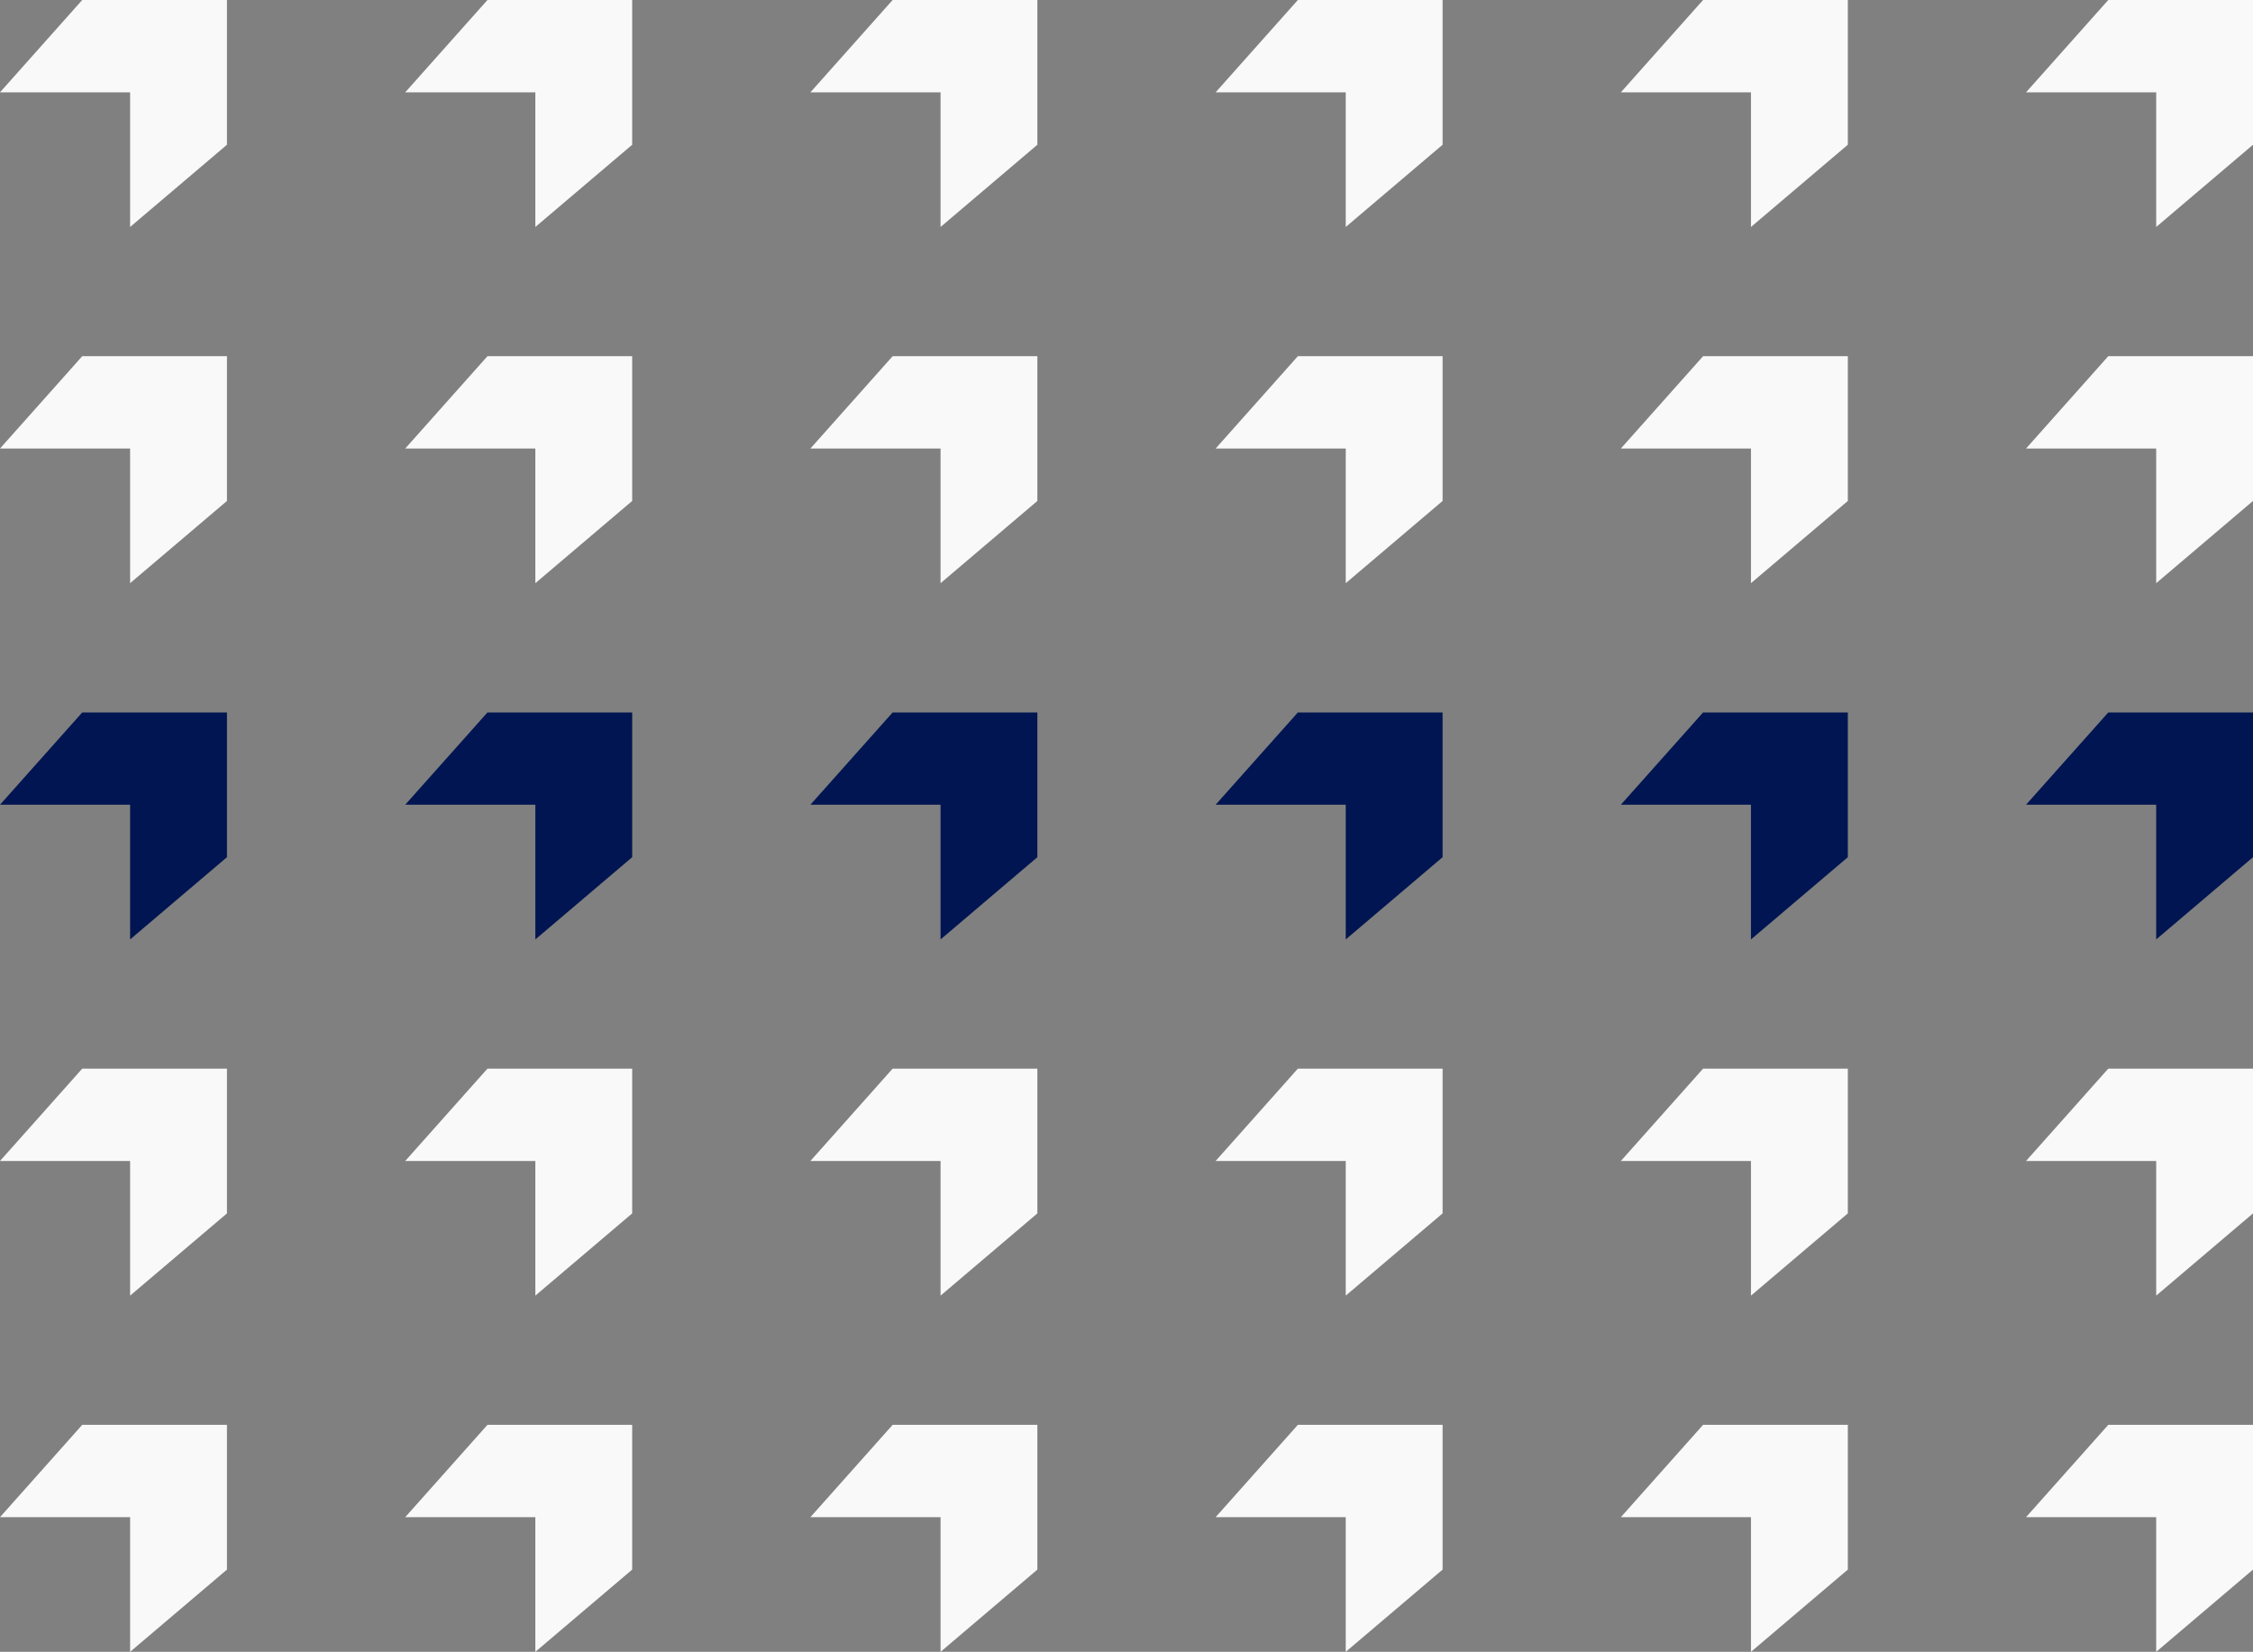
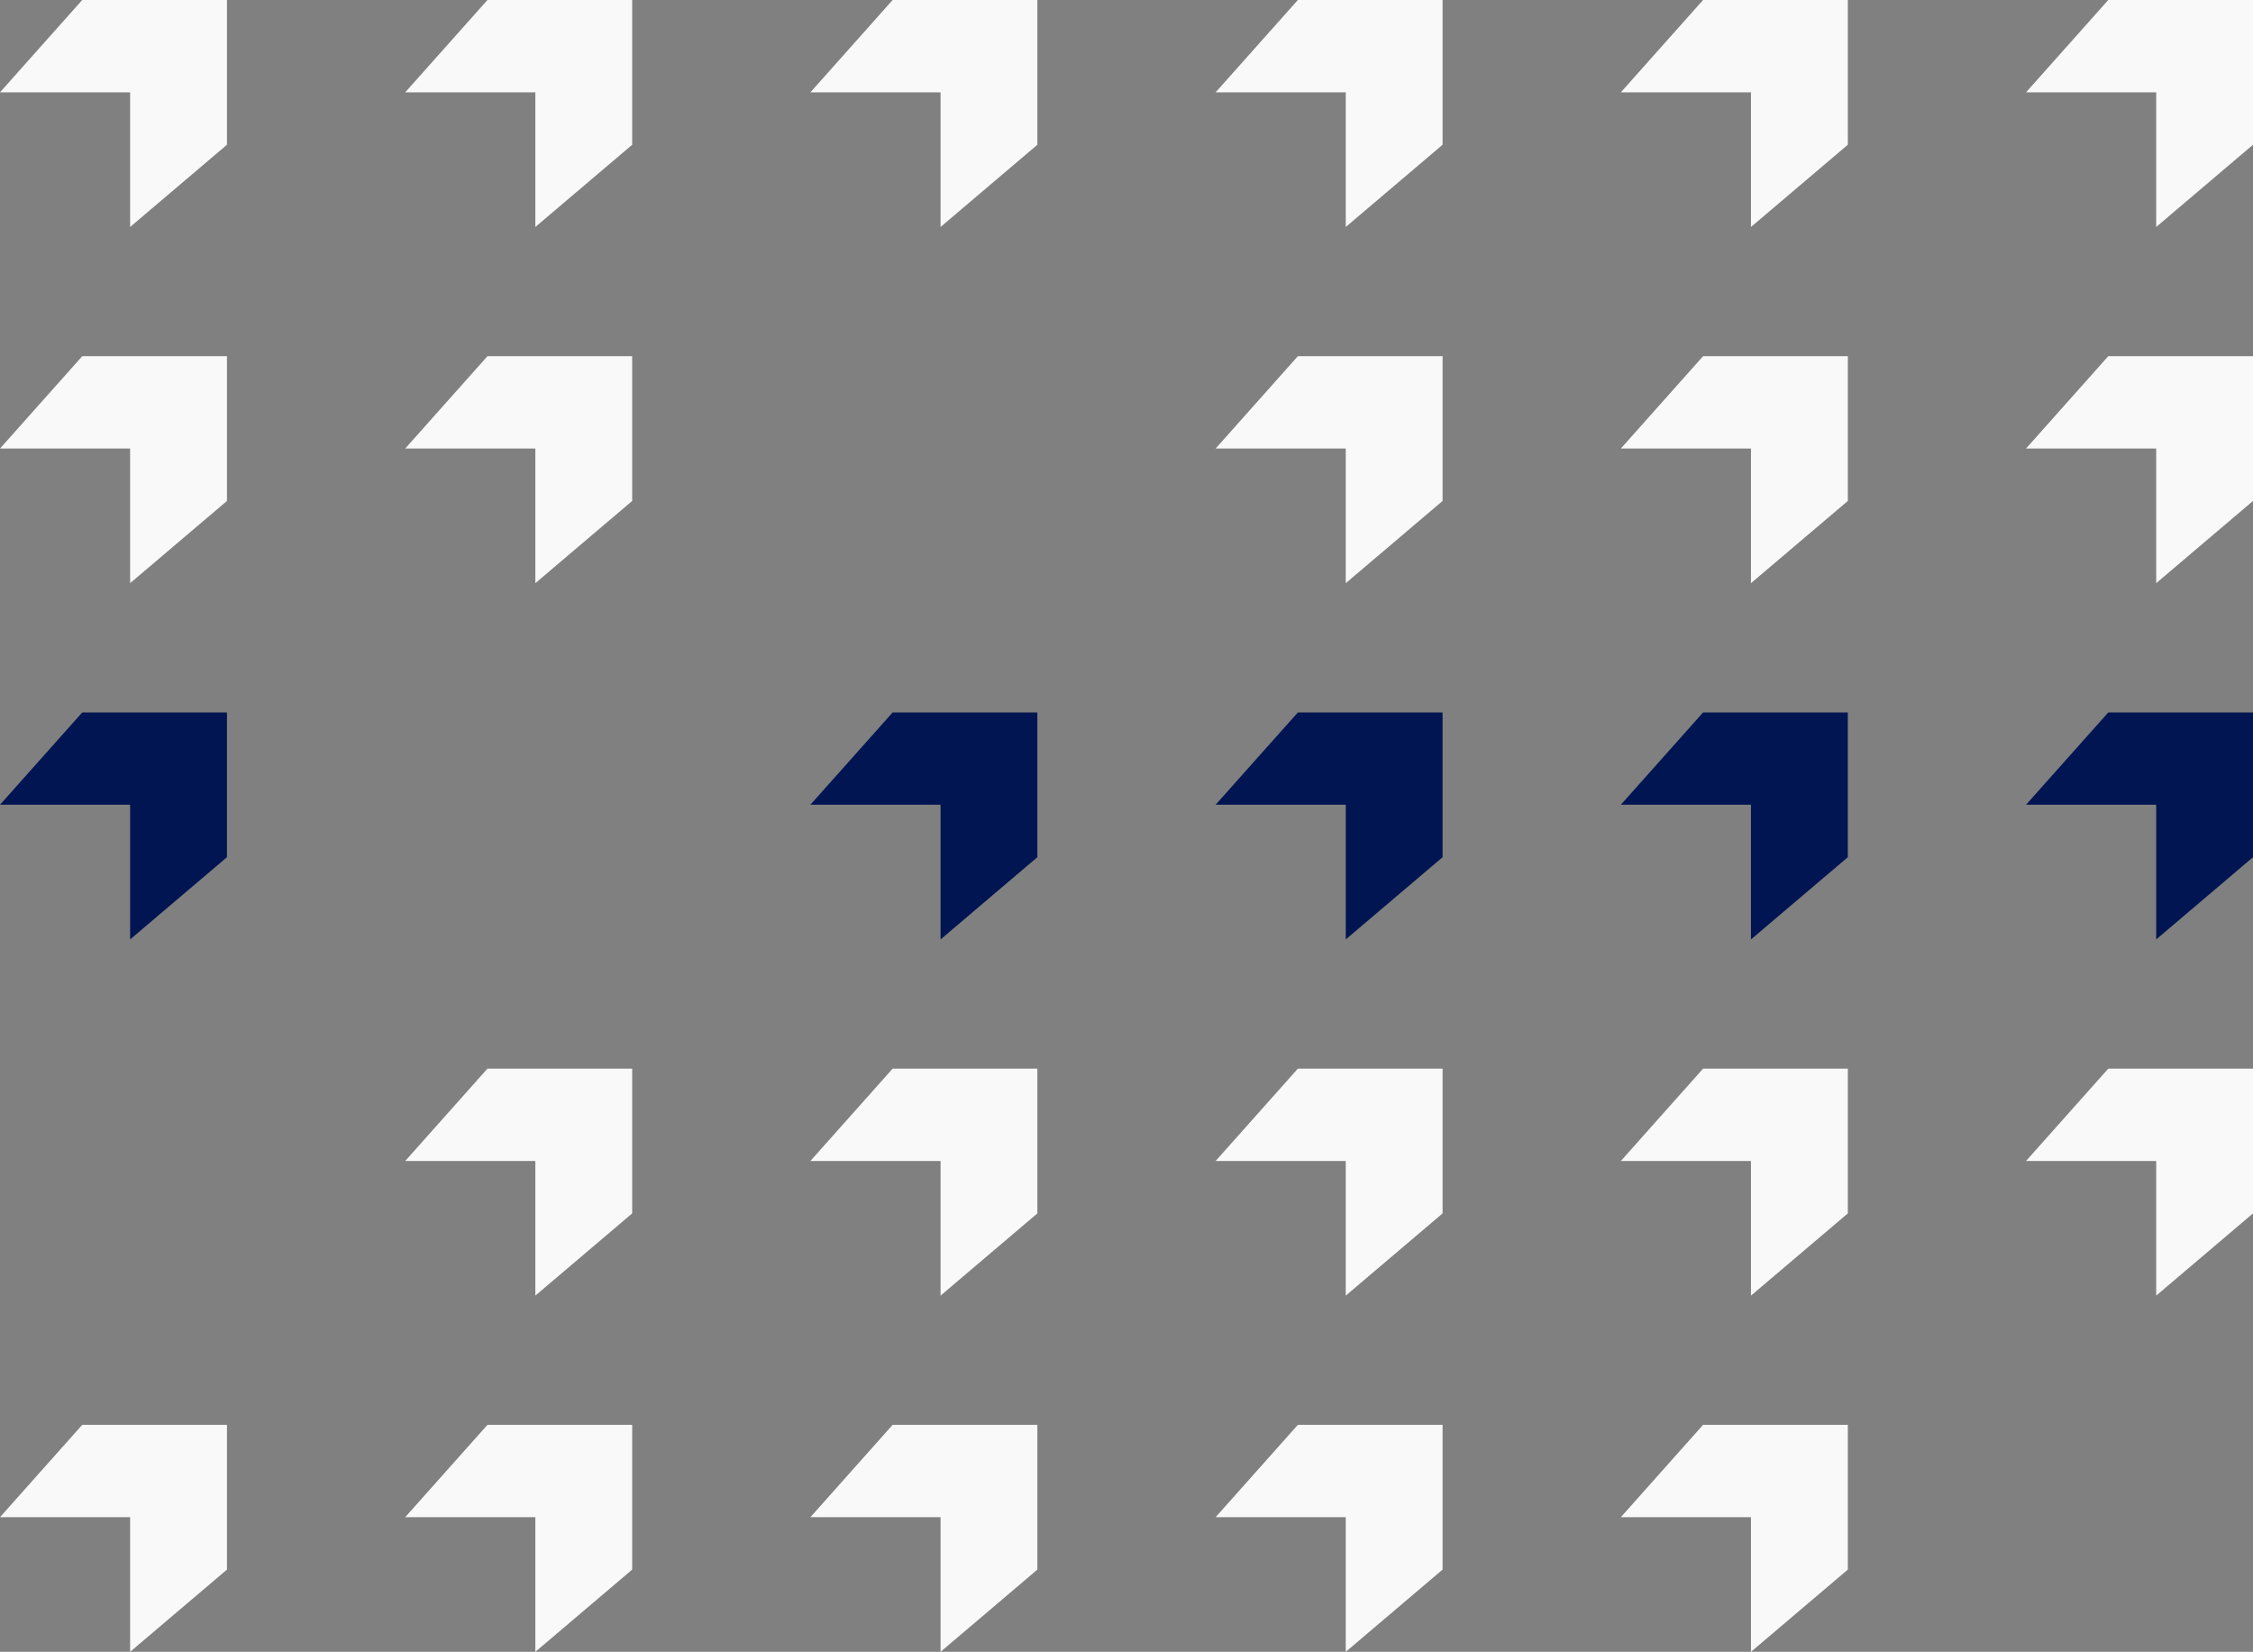
<svg xmlns="http://www.w3.org/2000/svg" id="Capa_2" data-name="Capa 2" viewBox="0 0 526.91 386.29">
  <rect x="0" y="0" width="526.91" height="386.29" fill="#808080" stroke="none" />
  <defs>
    <style>      .cls-1 {        fill: #f9f9f9;      }      .cls-1, .cls-2 {        stroke-width: 0px;      }      .cls-2 {        fill: #001551;      }    </style>
  </defs>
  <g id="Capa_1-2" data-name="Capa 1">
    <polygon class="cls-1" points="19.23 0 0 21.59 30.43 21.59 30.43 53.08 53.08 33.85 53.08 0 19.23 0" />
    <polygon class="cls-1" points="114 0 94.77 21.59 125.2 21.59 125.2 53.08 147.85 33.85 147.85 0 114 0" />
    <polygon class="cls-1" points="208.76 0 189.53 21.59 219.97 21.59 219.97 53.08 242.61 33.85 242.61 0 208.76 0" />
    <polygon class="cls-1" points="303.53 0 284.3 21.59 314.73 21.59 314.73 53.08 337.38 33.85 337.38 0 303.53 0" />
    <polygon class="cls-1" points="398.3 0 379.07 21.59 409.5 21.59 409.5 53.08 432.15 33.85 432.15 0 398.3 0" />
    <polygon class="cls-1" points="19.23 83.3 0 104.89 30.43 104.89 30.43 136.38 53.08 117.15 53.08 83.3 19.23 83.3" />
    <polygon class="cls-1" points="114 83.3 94.77 104.89 125.2 104.89 125.2 136.38 147.85 117.15 147.85 83.3 114 83.3" />
-     <polygon class="cls-1" points="208.76 83.3 189.53 104.89 219.97 104.89 219.97 136.38 242.61 117.15 242.61 83.3 208.76 83.3" />
    <polygon class="cls-1" points="303.53 83.3 284.3 104.89 314.73 104.89 314.73 136.38 337.38 117.15 337.38 83.3 303.53 83.3" />
    <polygon class="cls-1" points="398.3 83.3 379.07 104.89 409.5 104.89 409.5 136.38 432.15 117.15 432.15 83.3 398.3 83.3" />
    <polygon class="cls-2" points="19.23 166.61 0 188.19 30.43 188.19 30.43 219.69 53.08 200.46 53.08 166.61 19.23 166.61" />
-     <polygon class="cls-2" points="114 166.61 94.77 188.19 125.2 188.19 125.2 219.69 147.85 200.46 147.85 166.61 114 166.61" />
    <polygon class="cls-2" points="208.76 166.61 189.53 188.19 219.97 188.19 219.97 219.69 242.61 200.46 242.61 166.61 208.76 166.61" />
    <polygon class="cls-2" points="303.53 166.61 284.3 188.19 314.73 188.19 314.73 219.69 337.38 200.46 337.38 166.61 303.53 166.61" />
    <polygon class="cls-2" points="398.3 166.61 379.07 188.19 409.5 188.19 409.5 219.69 432.15 200.46 432.15 166.61 398.3 166.61" />
-     <polygon class="cls-1" points="19.23 249.91 0 271.5 30.43 271.5 30.43 302.99 53.08 283.76 53.08 249.91 19.23 249.91" />
    <polygon class="cls-1" points="114 249.91 94.77 271.5 125.2 271.5 125.2 302.99 147.85 283.76 147.85 249.91 114 249.91" />
    <polygon class="cls-1" points="208.76 249.91 189.53 271.5 219.97 271.5 219.97 302.99 242.61 283.76 242.61 249.91 208.76 249.91" />
    <polygon class="cls-1" points="303.53 249.91 284.3 271.5 314.73 271.5 314.73 302.99 337.38 283.76 337.38 249.91 303.53 249.91" />
    <polygon class="cls-1" points="398.3 249.91 379.07 271.5 409.5 271.5 409.5 302.99 432.15 283.76 432.15 249.91 398.3 249.91" />
    <polygon class="cls-1" points="493.06 0 473.83 21.59 504.27 21.59 504.27 53.08 526.91 33.85 526.91 0 493.06 0" />
    <polygon class="cls-1" points="493.06 83.3 473.83 104.89 504.27 104.89 504.27 136.38 526.91 117.15 526.91 83.3 493.06 83.3" />
    <polygon class="cls-2" points="493.06 166.61 473.83 188.19 504.27 188.19 504.27 219.69 526.91 200.46 526.91 166.61 493.06 166.61" />
    <polygon class="cls-1" points="493.06 249.91 473.83 271.5 504.27 271.5 504.27 302.99 526.91 283.76 526.91 249.91 493.06 249.91" />
    <polygon class="cls-1" points="19.23 333.21 0 354.8 30.43 354.8 30.43 386.29 53.08 367.06 53.08 333.21 19.23 333.21" />
    <polygon class="cls-1" points="114 333.21 94.77 354.8 125.2 354.8 125.2 386.29 147.85 367.06 147.85 333.21 114 333.21" />
    <polygon class="cls-1" points="208.76 333.21 189.53 354.8 219.97 354.8 219.97 386.29 242.61 367.06 242.61 333.21 208.76 333.21" />
    <polygon class="cls-1" points="303.53 333.21 284.3 354.8 314.73 354.8 314.73 386.29 337.38 367.06 337.38 333.21 303.53 333.21" />
    <polygon class="cls-1" points="398.3 333.21 379.07 354.8 409.5 354.8 409.5 386.29 432.15 367.06 432.15 333.21 398.3 333.21" />
-     <polygon class="cls-1" points="493.06 333.21 473.83 354.8 504.27 354.8 504.27 386.29 526.91 367.06 526.91 333.21 493.06 333.21" />
  </g>
</svg>